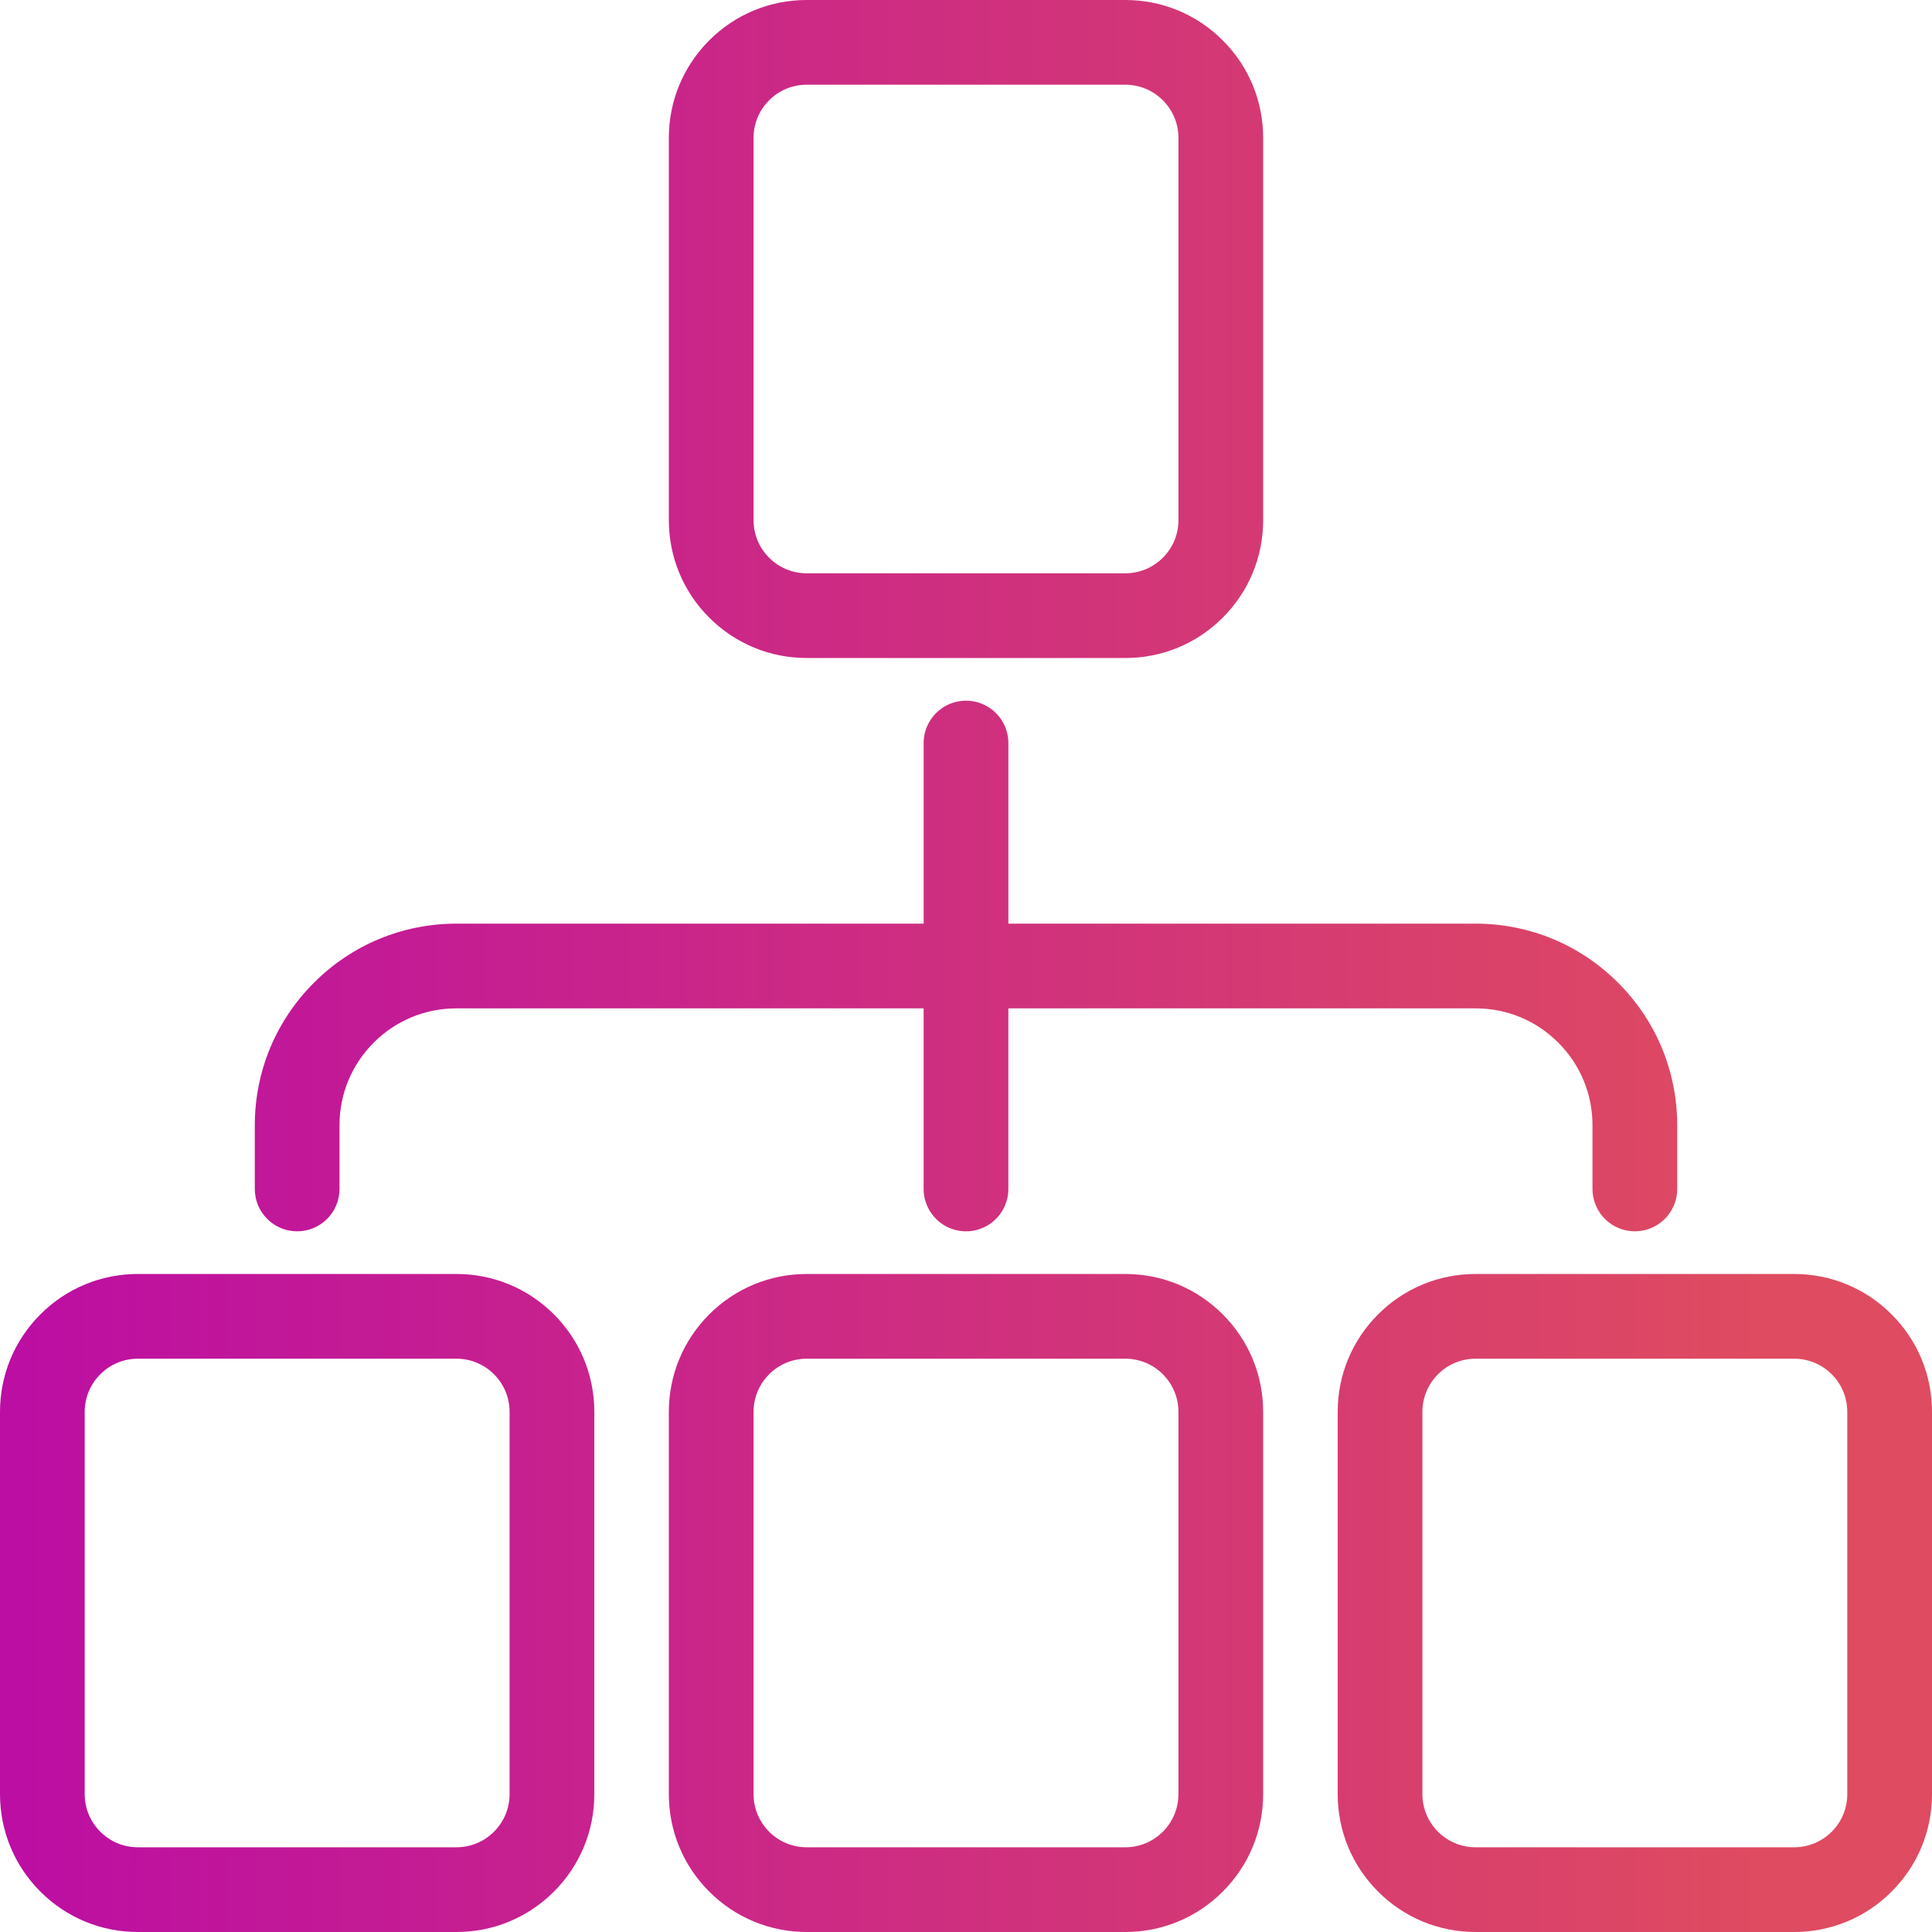
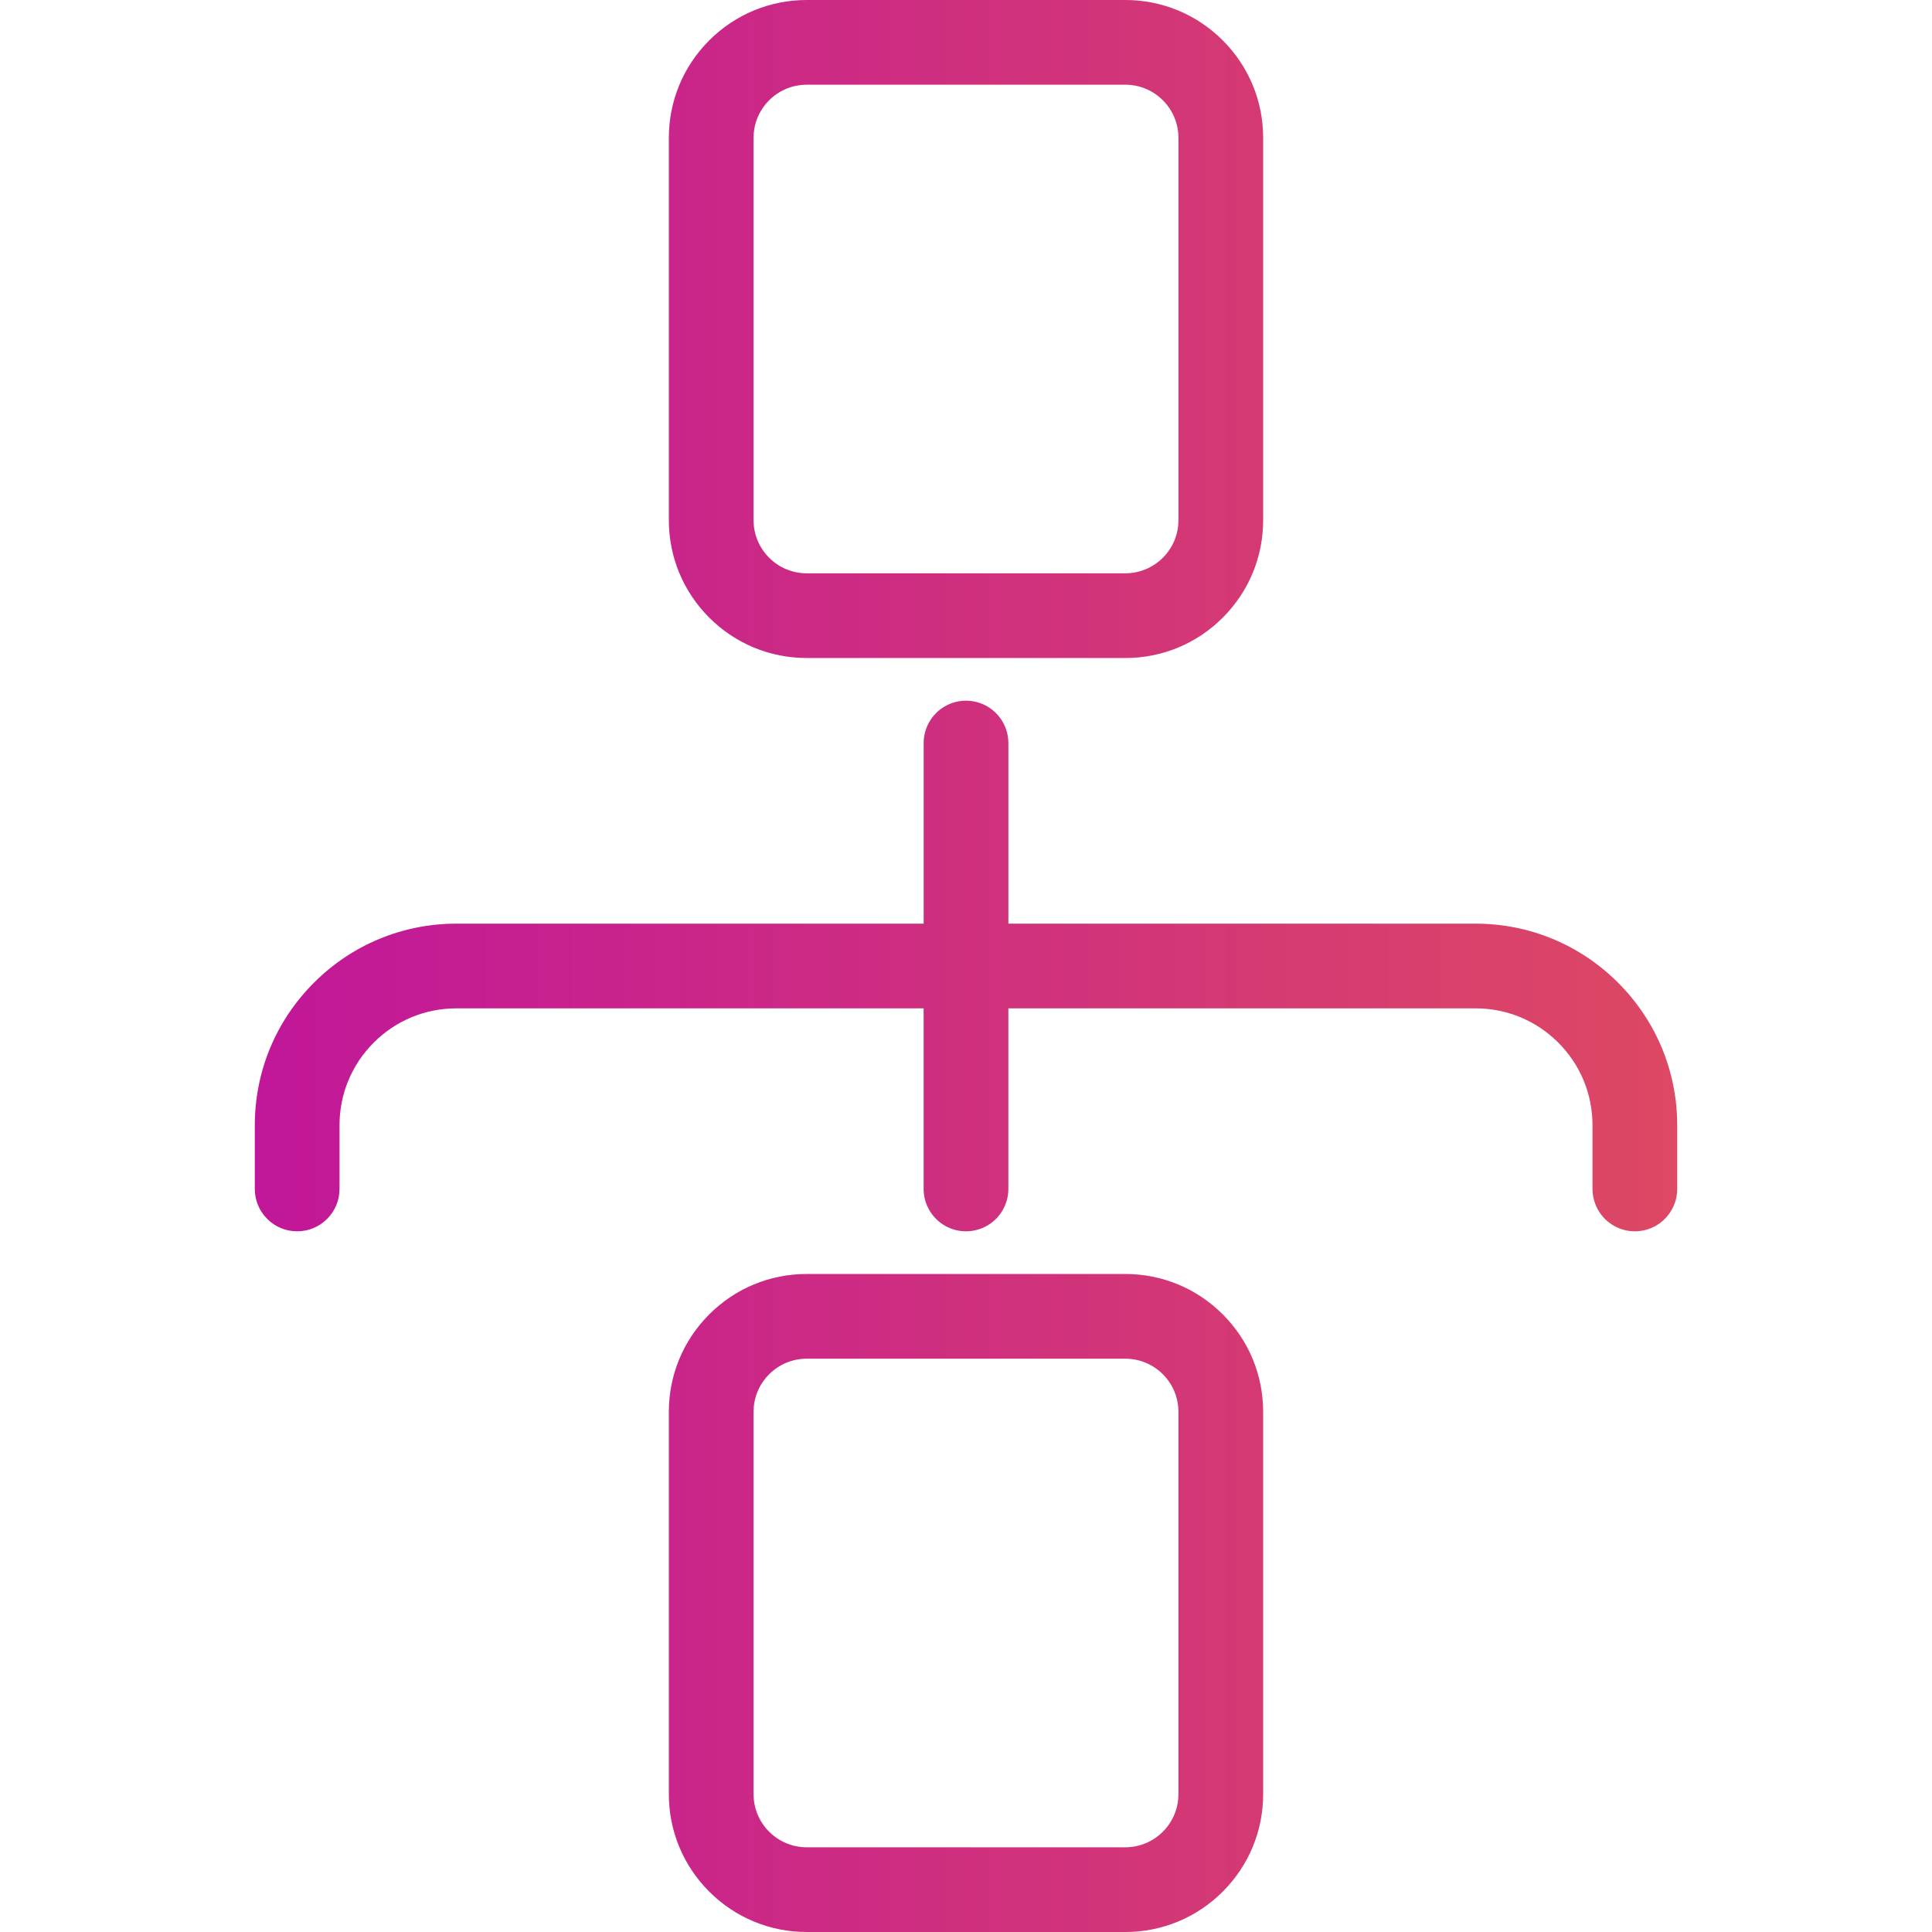
<svg xmlns="http://www.w3.org/2000/svg" xmlns:xlink="http://www.w3.org/1999/xlink" id="a" data-name="Ebene 1" viewBox="0 0 200 200">
  <defs>
    <linearGradient id="b" data-name="Unbenannter Verlauf 4" x1="1.219" y1="165.941" x2="182.545" y2="165.941" gradientUnits="userSpaceOnUse">
      <stop offset="0" stop-color="#bc0ea3" />
      <stop offset="1" stop-color="#df4b60" />
    </linearGradient>
    <linearGradient id="c" data-name="Unbenannter Verlauf 4" y1="34.059" y2="34.059" xlink:href="#b" />
    <linearGradient id="d" data-name="Unbenannter Verlauf 4" y1="100" x2="182.545" y2="100" xlink:href="#b" />
  </defs>
  <path d="M83.515,200c-3.813,0-7.398-1.485-10.096-4.181-2.696-2.697-4.181-6.281-4.181-10.095v-39.565c0-3.813,1.485-7.398,4.181-10.095,2.697-2.697,6.283-4.182,10.096-4.182h32.971c3.814,0,7.398,1.485,10.094,4.182,2.697,2.697,4.182,6.282,4.182,10.095v39.565c0,3.814-1.485,7.398-4.182,10.094-2.696,2.697-6.281,4.182-10.094,4.182h-32.971ZM83.515,140.652c-1.471,0-2.854.573-3.894,1.613s-1.613,2.424-1.613,3.894v39.565c0,1.47.573,2.852,1.613,3.894,1.039,1.039,2.423,1.612,3.893,1.612h32.971c1.47,0,2.852-.573,3.894-1.613,1.039-1.04,1.612-2.423,1.612-3.893v-39.565c0-1.471-.573-2.853-1.613-3.895-1.04-1.039-2.423-1.612-3.893-1.612h-32.971Z" style="fill: url(#b);" />
  <path d="M83.515,68.117c-3.813,0-7.398-1.485-10.096-4.181-2.696-2.697-4.181-6.282-4.181-10.095V14.276c0-3.813,1.485-7.398,4.181-10.096C76.117,1.484,79.702,0,83.515,0h32.971c3.814,0,7.398,1.485,10.094,4.181,2.697,2.697,4.182,6.283,4.182,10.096v39.565c0,3.813-1.485,7.398-4.181,10.095-2.697,2.696-6.281,4.181-10.095,4.181h-32.971ZM83.515,8.77c-1.471,0-2.853.573-3.894,1.613-1.04,1.04-1.613,2.423-1.613,3.894v39.565c0,1.47.573,2.853,1.613,3.893,1.04,1.04,2.423,1.613,3.894,1.613h32.971c1.47,0,2.852-.573,3.894-1.613,1.039-1.039,1.612-2.422,1.612-3.893V14.276c0-1.471-.573-2.854-1.613-3.894s-2.423-1.613-3.893-1.613h-32.971Z" style="fill: url(#c);" />
-   <path d="M14.276,200c-3.813,0-7.398-1.485-10.096-4.181C1.485,193.122,0,189.538,0,185.724v-39.565c0-3.813,1.485-7.398,4.181-10.095,2.697-2.697,6.283-4.182,10.096-4.182h32.97c3.813,0,7.398,1.485,10.096,4.181,2.696,2.698,4.181,6.283,4.181,10.096v39.565c0,3.814-1.485,7.398-4.181,10.094-2.697,2.697-6.283,4.182-10.096,4.182H14.276ZM14.276,140.652c-1.471,0-2.854.573-3.894,1.613s-1.613,2.424-1.613,3.894v39.565c0,1.47.573,2.852,1.613,3.894,1.039,1.039,2.423,1.612,3.893,1.612h32.97c1.471,0,2.854-.573,3.894-1.613s1.613-2.423,1.613-3.893v-39.565c0-1.47-.573-2.853-1.613-3.895-1.039-1.039-2.423-1.612-3.893-1.612H14.276Z" style="fill: url(#b);" />
-   <path d="M152.753,200c-3.814,0-7.398-1.485-10.094-4.182-2.697-2.696-4.182-6.281-4.182-10.094v-39.565c0-3.813,1.485-7.398,4.181-10.095,2.697-2.697,6.281-4.182,10.095-4.182h32.971c3.814,0,7.398,1.485,10.094,4.182,2.697,2.697,4.182,6.282,4.182,10.095v39.565c0,3.814-1.485,7.398-4.182,10.094-2.696,2.697-6.281,4.182-10.094,4.182h-32.971ZM152.753,140.652c-1.47,0-2.852.573-3.894,1.613-1.039,1.04-1.612,2.423-1.612,3.894v39.565c0,1.47.573,2.852,1.613,3.894,1.04,1.039,2.423,1.612,3.893,1.612h32.971c1.47,0,2.852-.573,3.894-1.613,1.039-1.04,1.612-2.423,1.612-3.893v-39.565c0-1.471-.573-2.853-1.613-3.895-1.04-1.039-2.423-1.612-3.893-1.612h-32.971Z" style="fill: url(#b);" />
  <path d="M30.762,127.465c-1.171,0-2.272-.456-3.1-1.285-.828-.827-1.285-1.928-1.285-3.101v-6.593c.005-5.572,2.178-10.812,6.119-14.752,3.94-3.941,9.179-6.113,14.751-6.119h48.369v-18.694c0-1.561.84-3.017,2.192-3.798.666-.384,1.424-.588,2.193-.588s1.527.203,2.193.588c1.352.781,2.192,2.236,2.192,3.798v18.694h48.368c5.573.006,10.812,2.179,14.752,6.118,3.941,3.941,6.113,9.179,6.118,14.752v6.594c0,1.561-.839,3.017-2.192,3.797-.666.384-1.424.588-2.193.588s-1.527-.204-2.193-.588c-1.352-.78-2.192-2.236-2.192-3.797v-6.593c0-3.232-1.259-6.271-3.545-8.557s-5.324-3.544-8.556-3.544h-48.368v18.695c0,1.561-.839,3.017-2.192,3.797-.666.385-1.424.588-2.193.588s-1.527-.204-2.193-.588c-1.352-.78-2.193-2.236-2.193-3.797v-18.695h-48.368c-3.231,0-6.27,1.259-8.556,3.545-2.285,2.285-3.544,5.324-3.544,8.556v6.593c0,1.172-.456,2.274-1.285,3.102-.828.828-1.929,1.284-3.1,1.284Z" style="fill: url(#d);" />
</svg>